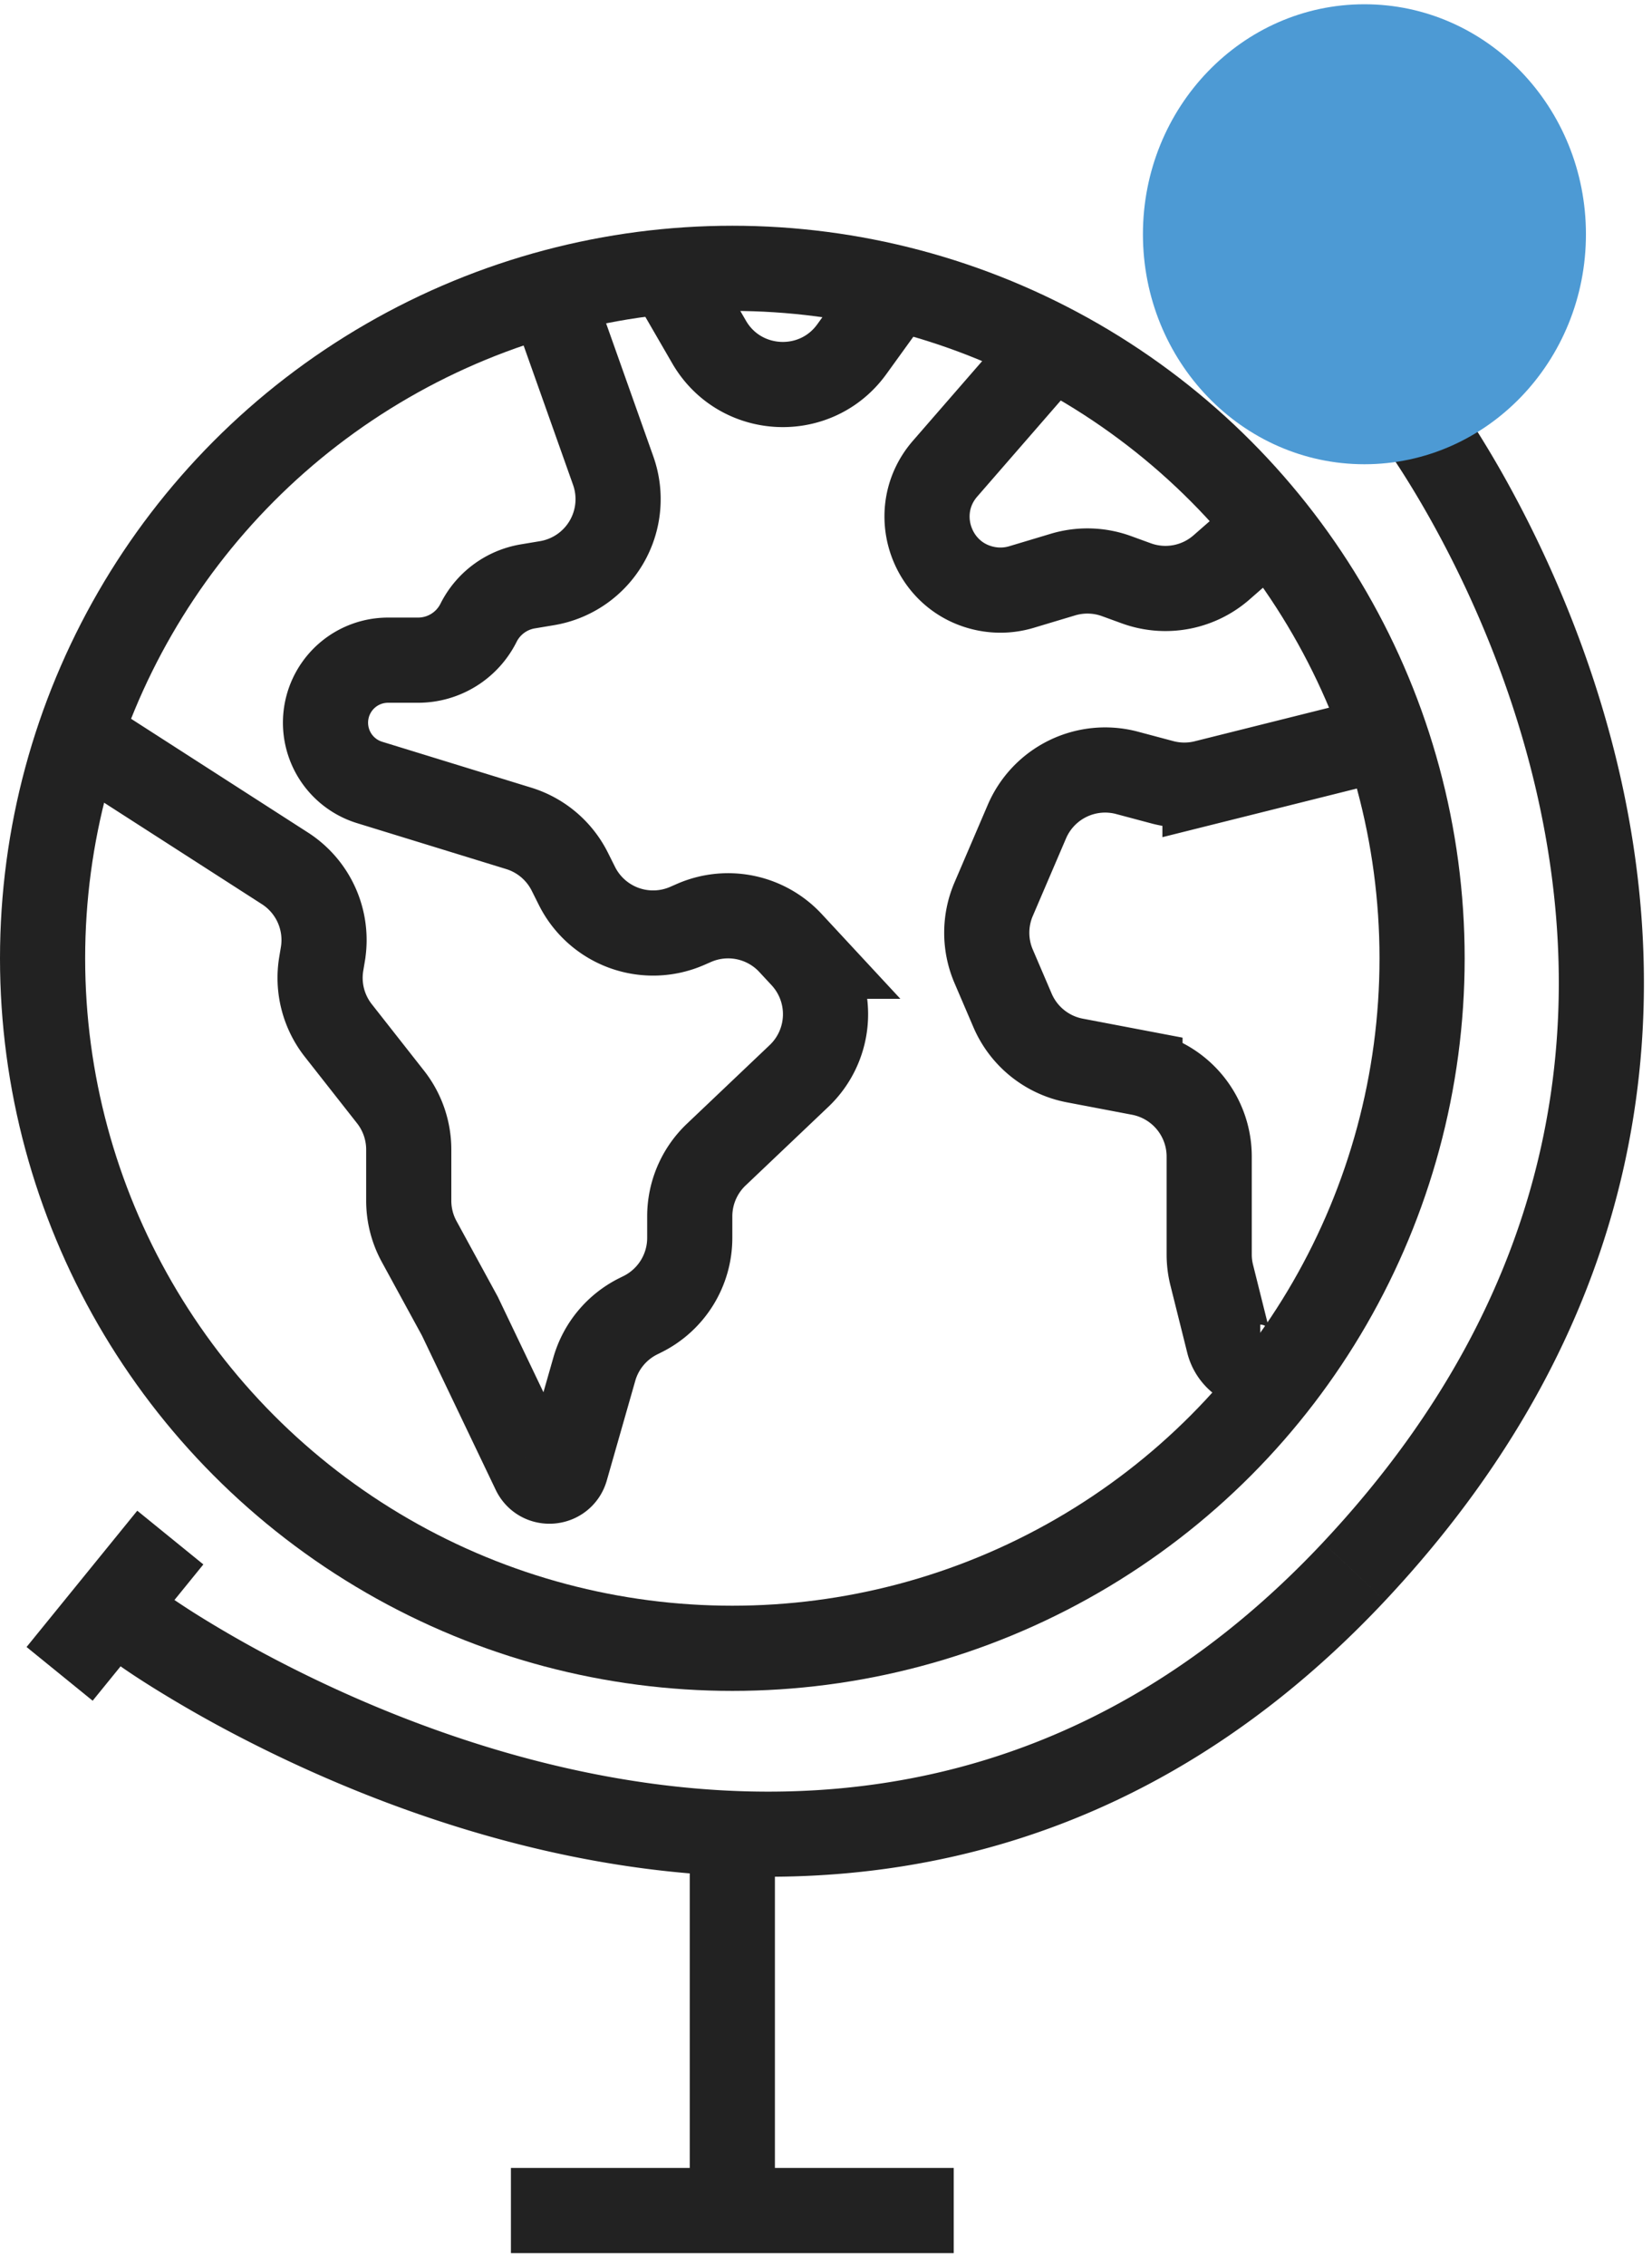
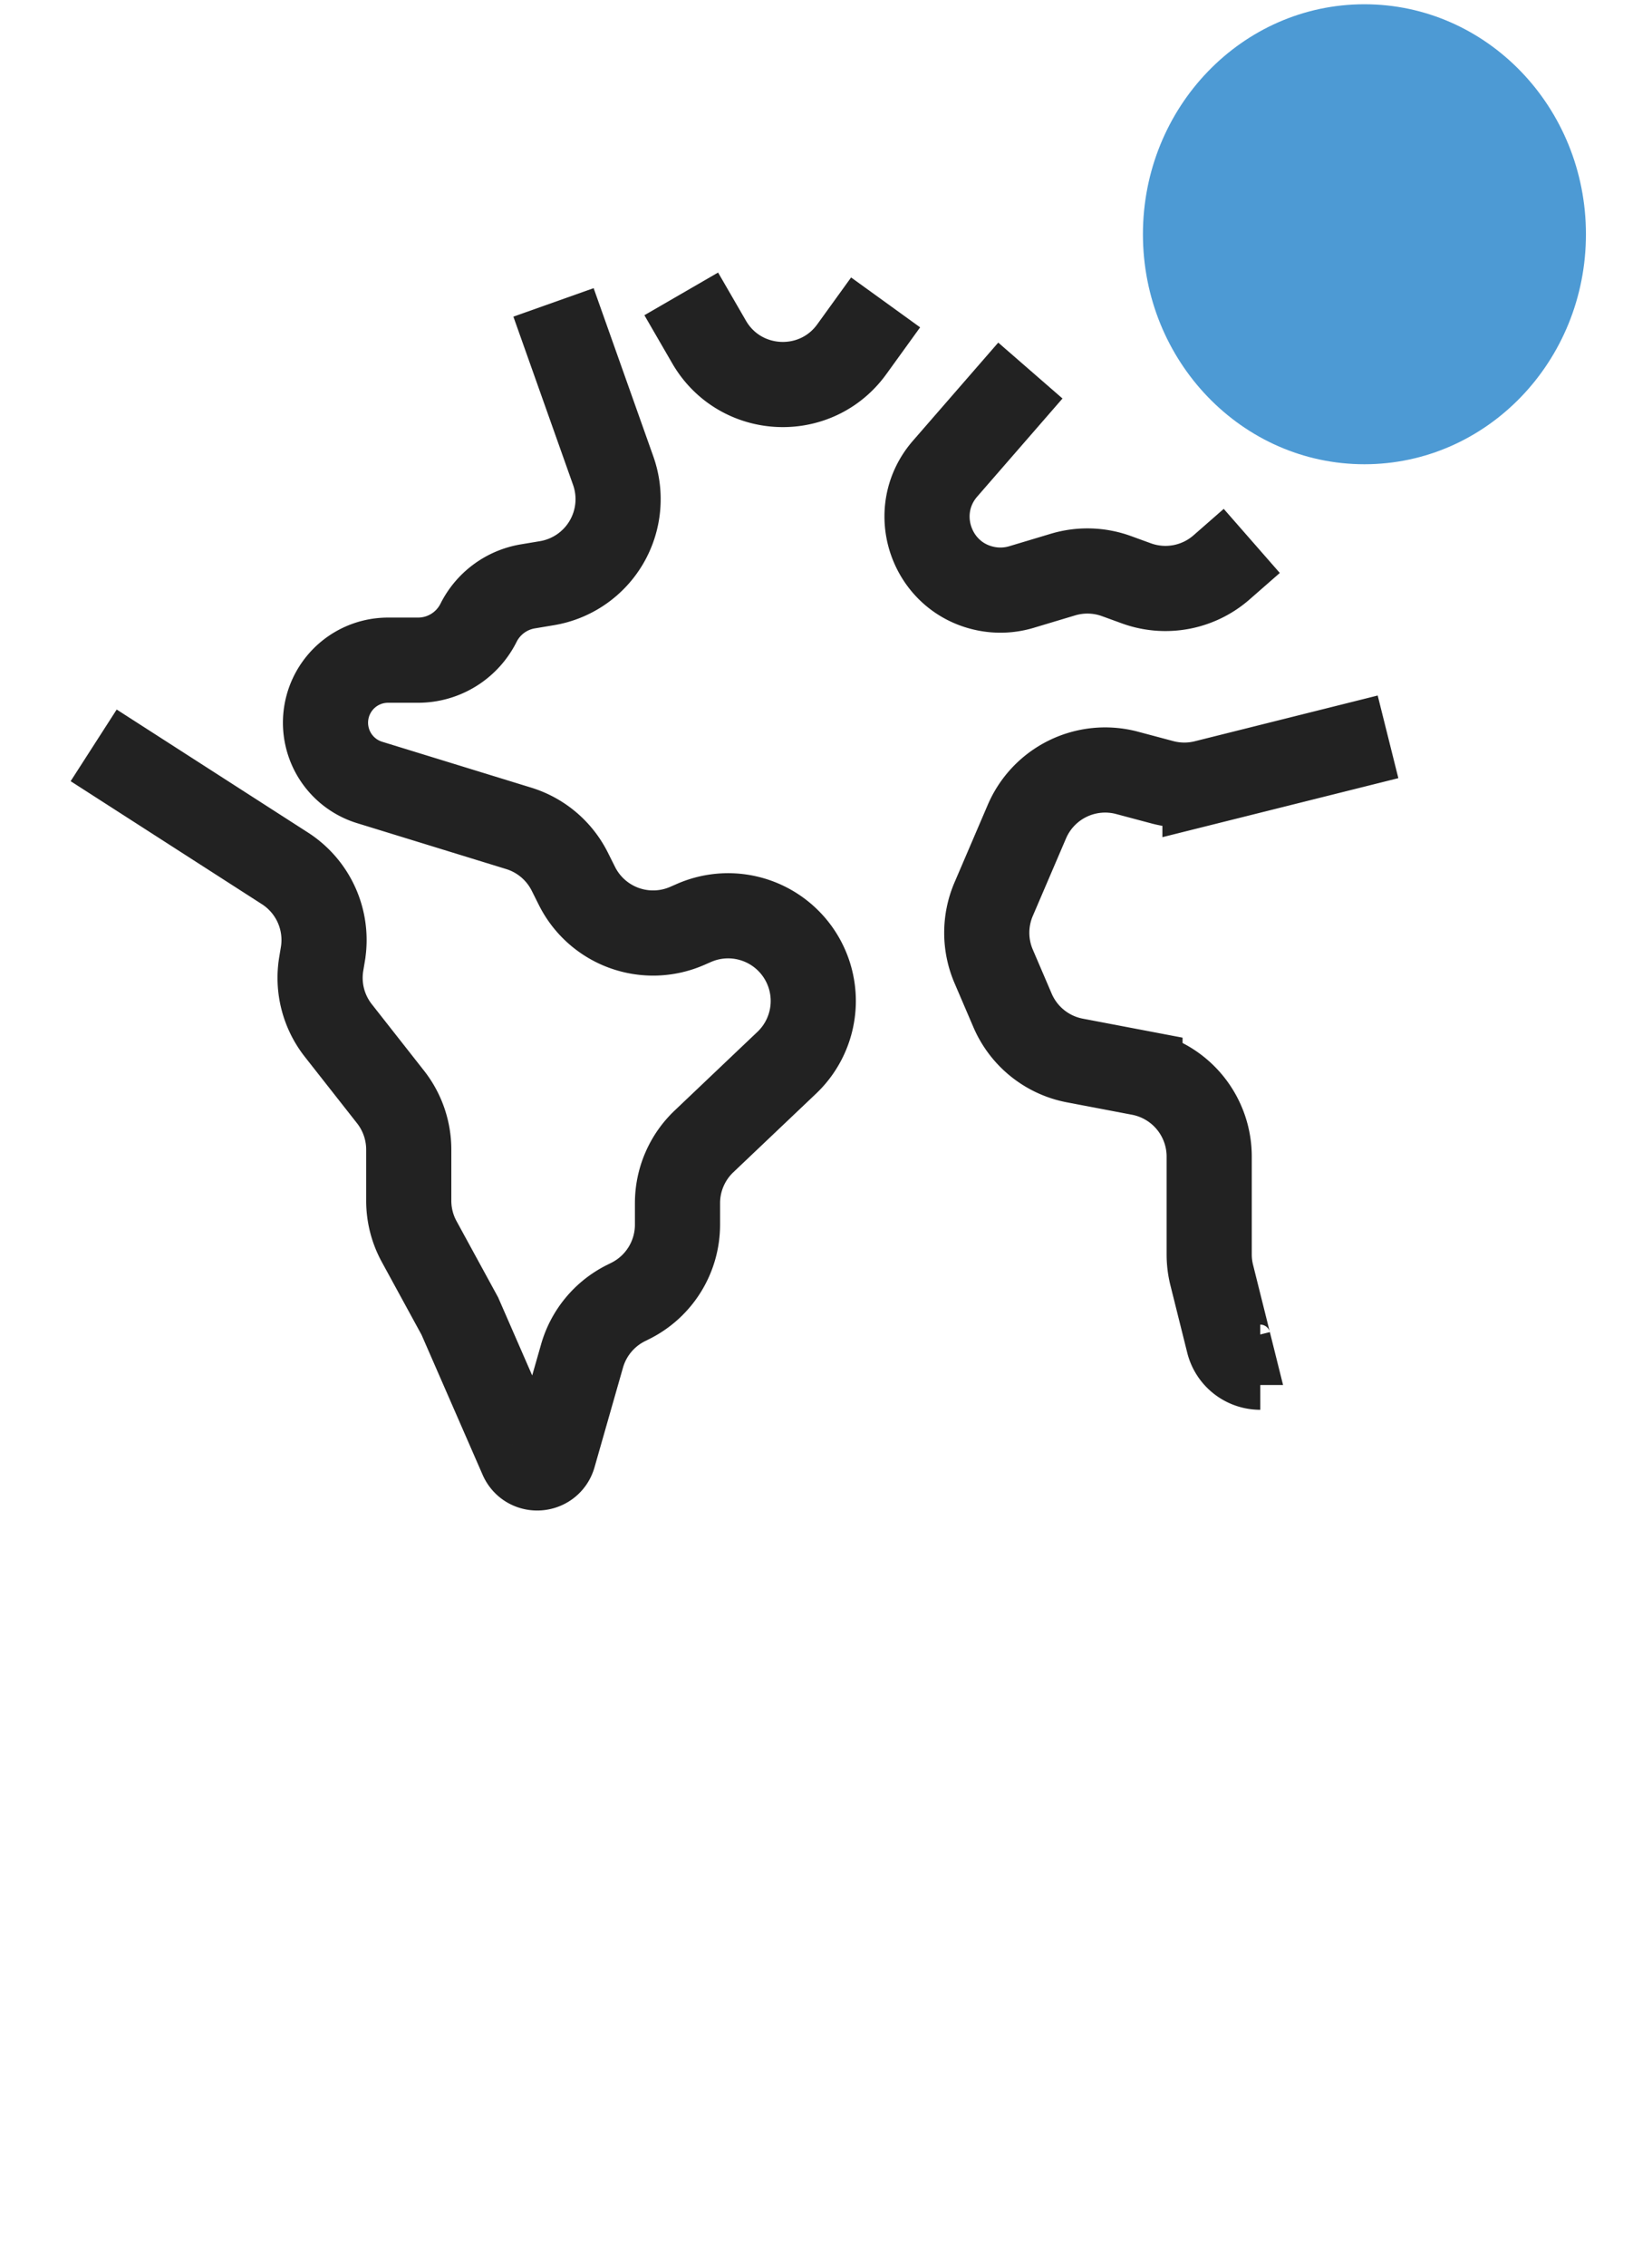
<svg xmlns="http://www.w3.org/2000/svg" width="97" height="133" fill="none" viewBox="0 0 97 133">
-   <path fill="#222" d="m84.99 22.737-1.514-1.99-3.98 3.027 1.514 1.99zM83 24.25a335 335 0 0 1-1.991 1.512l.009.012.045.06.195.27c.173.245.431.617.752 1.107.644.98 1.54 2.43 2.528 4.274 1.98 3.696 4.305 8.937 5.712 15.131 2.793 12.305 1.994 28.4-12.573 43.923l3.646 3.422c15.933-16.978 16.884-34.882 13.803-48.452-1.532-6.743-4.05-12.409-6.18-16.385a61 61 0 0 0-2.755-4.657 42 42 0 0 0-1.1-1.596l-.07-.093-.02-.027-.007-.009-.002-.003c-.001-.001-.002-.002-1.992 1.511m-5.323 66.29c-14.467 15.415-31.203 16.264-44.557 13.21-6.707-1.533-12.52-4.052-16.666-6.197a69 69 0 0 1-4.829-2.74 46 46 0 0 1-1.654-1.085l-.015-.01-.002-.002s.001.001-1.454 2.034a218 218 0 0 0-1.453 2.034l.003.002.009.007.132.092q.131.092.376.257c.326.22.8.53 1.408.91a74 74 0 0 0 5.18 2.942c4.402 2.277 10.62 4.977 17.85 6.631 14.521 3.321 33.285 2.42 49.318-14.664z" />
-   <path stroke="#222" stroke-width="5" d="m10 90.25-6.5 8m39.5 11v20.5H30h26" />
-   <circle cx="43" cy="56.25" r="40.5" stroke="#222" stroke-width="5" />
-   <path stroke="#222" stroke-width="5" d="m32.5 17.75 3.505 9.877a5 5 0 0 1-3.89 6.604l-1.122.187a3.97 3.97 0 0 0-2.896 2.139 3.97 3.97 0 0 1-3.549 2.193h-1.771a3.67 3.67 0 0 0-1.079 7.176l8.757 2.695a5 5 0 0 1 3.002 2.543l.419.837a5 5 0 0 0 6.476 2.345l.396-.173a5 5 0 0 1 5.668 1.178l.72.776a5 5 0 0 1-.22 7.028l-4.86 4.617a5 5 0 0 0-1.556 3.625v1.263a5 5 0 0 1-2.764 4.472l-.269.134a5 5 0 0 0-2.571 3.099l-1.671 5.848c-.253.885-1.466.987-1.864.156L27 77.25l-2.39-4.38a5 5 0 0 1-.61-2.395v-2.996a5 5 0 0 0-1.068-3.089l-3.069-3.905a5 5 0 0 1-1-3.911l.096-.576a5 5 0 0 0-2.228-5.028L5.5 43.75M40 17.25l1.635 2.825c1.816 3.136 6.26 3.36 8.381.422L52 17.75m8.5 4-5.007 5.758c-2.197 2.526-.796 6.483 2.5 7.064a4.3 4.3 0 0 0 1.986-.116l2.433-.73a5 5 0 0 1 3.146.09l1.165.424a5 5 0 0 0 5.001-.936L73.5 31.75m8 11.5-10.747 2.687a5 5 0 0 1-2.501-.02l-2.072-.552a5 5 0 0 0-5.884 2.861l-1.952 4.554a5 5 0 0 0 0 3.94l1.108 2.586a5 5 0 0 0 3.66 2.942l3.824.728A5 5 0 0 1 71 67.888v5.746q0 .617.15 1.213l.986 3.948A1.92 1.92 0 0 0 74 80.25" />
+   <path stroke="#222" stroke-width="5" d="m32.5 17.75 3.505 9.877a5 5 0 0 1-3.89 6.604l-1.122.187a3.97 3.97 0 0 0-2.896 2.139 3.97 3.97 0 0 1-3.549 2.193h-1.771a3.67 3.67 0 0 0-1.079 7.176l8.757 2.695a5 5 0 0 1 3.002 2.543l.419.837a5 5 0 0 0 6.476 2.345l.396-.173a5 5 0 0 1 5.668 1.178a5 5 0 0 1-.22 7.028l-4.86 4.617a5 5 0 0 0-1.556 3.625v1.263a5 5 0 0 1-2.764 4.472l-.269.134a5 5 0 0 0-2.571 3.099l-1.671 5.848c-.253.885-1.466.987-1.864.156L27 77.25l-2.39-4.38a5 5 0 0 1-.61-2.395v-2.996a5 5 0 0 0-1.068-3.089l-3.069-3.905a5 5 0 0 1-1-3.911l.096-.576a5 5 0 0 0-2.228-5.028L5.5 43.75M40 17.25l1.635 2.825c1.816 3.136 6.26 3.36 8.381.422L52 17.75m8.5 4-5.007 5.758c-2.197 2.526-.796 6.483 2.5 7.064a4.3 4.3 0 0 0 1.986-.116l2.433-.73a5 5 0 0 1 3.146.09l1.165.424a5 5 0 0 0 5.001-.936L73.5 31.75m8 11.5-10.747 2.687a5 5 0 0 1-2.501-.02l-2.072-.552a5 5 0 0 0-5.884 2.861l-1.952 4.554a5 5 0 0 0 0 3.94l1.108 2.586a5 5 0 0 0 3.66 2.942l3.824.728A5 5 0 0 1 71 67.888v5.746q0 .617.15 1.213l.986 3.948A1.92 1.92 0 0 0 74 80.25" />
  <ellipse cx="80.115" cy="13.75" fill="#4D9AD4" rx="13.006" ry="13.5" />
</svg>